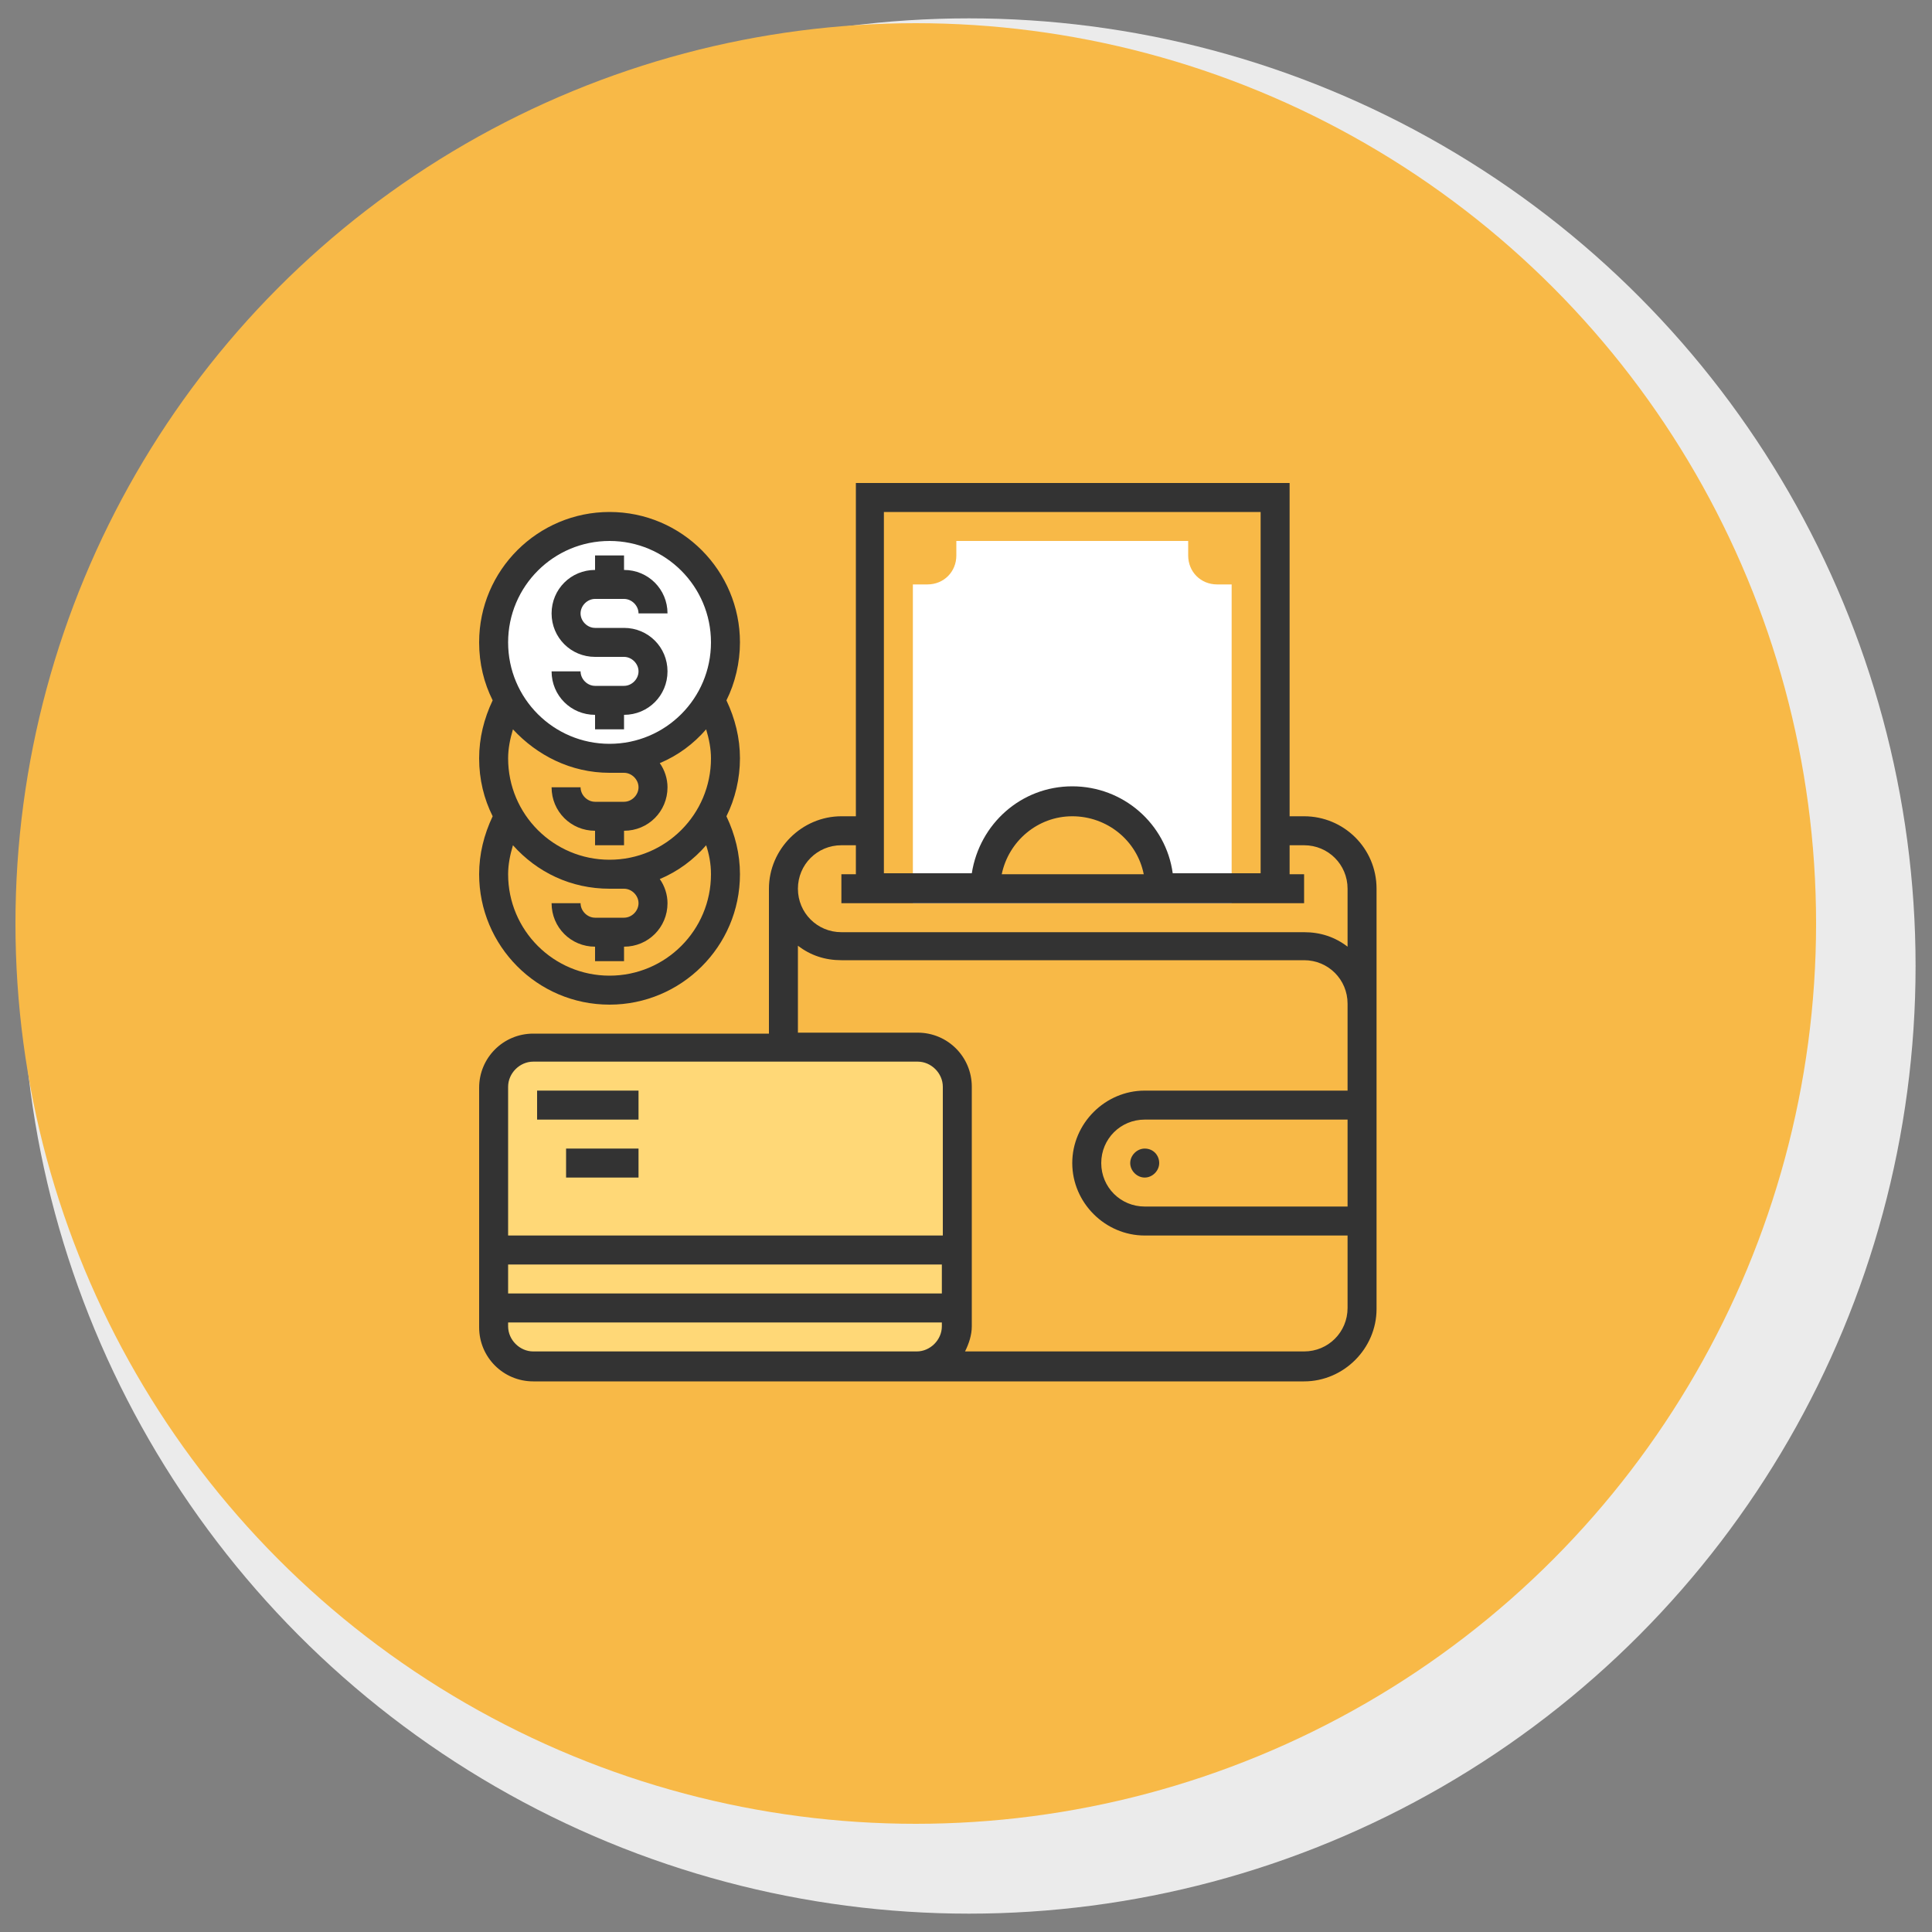
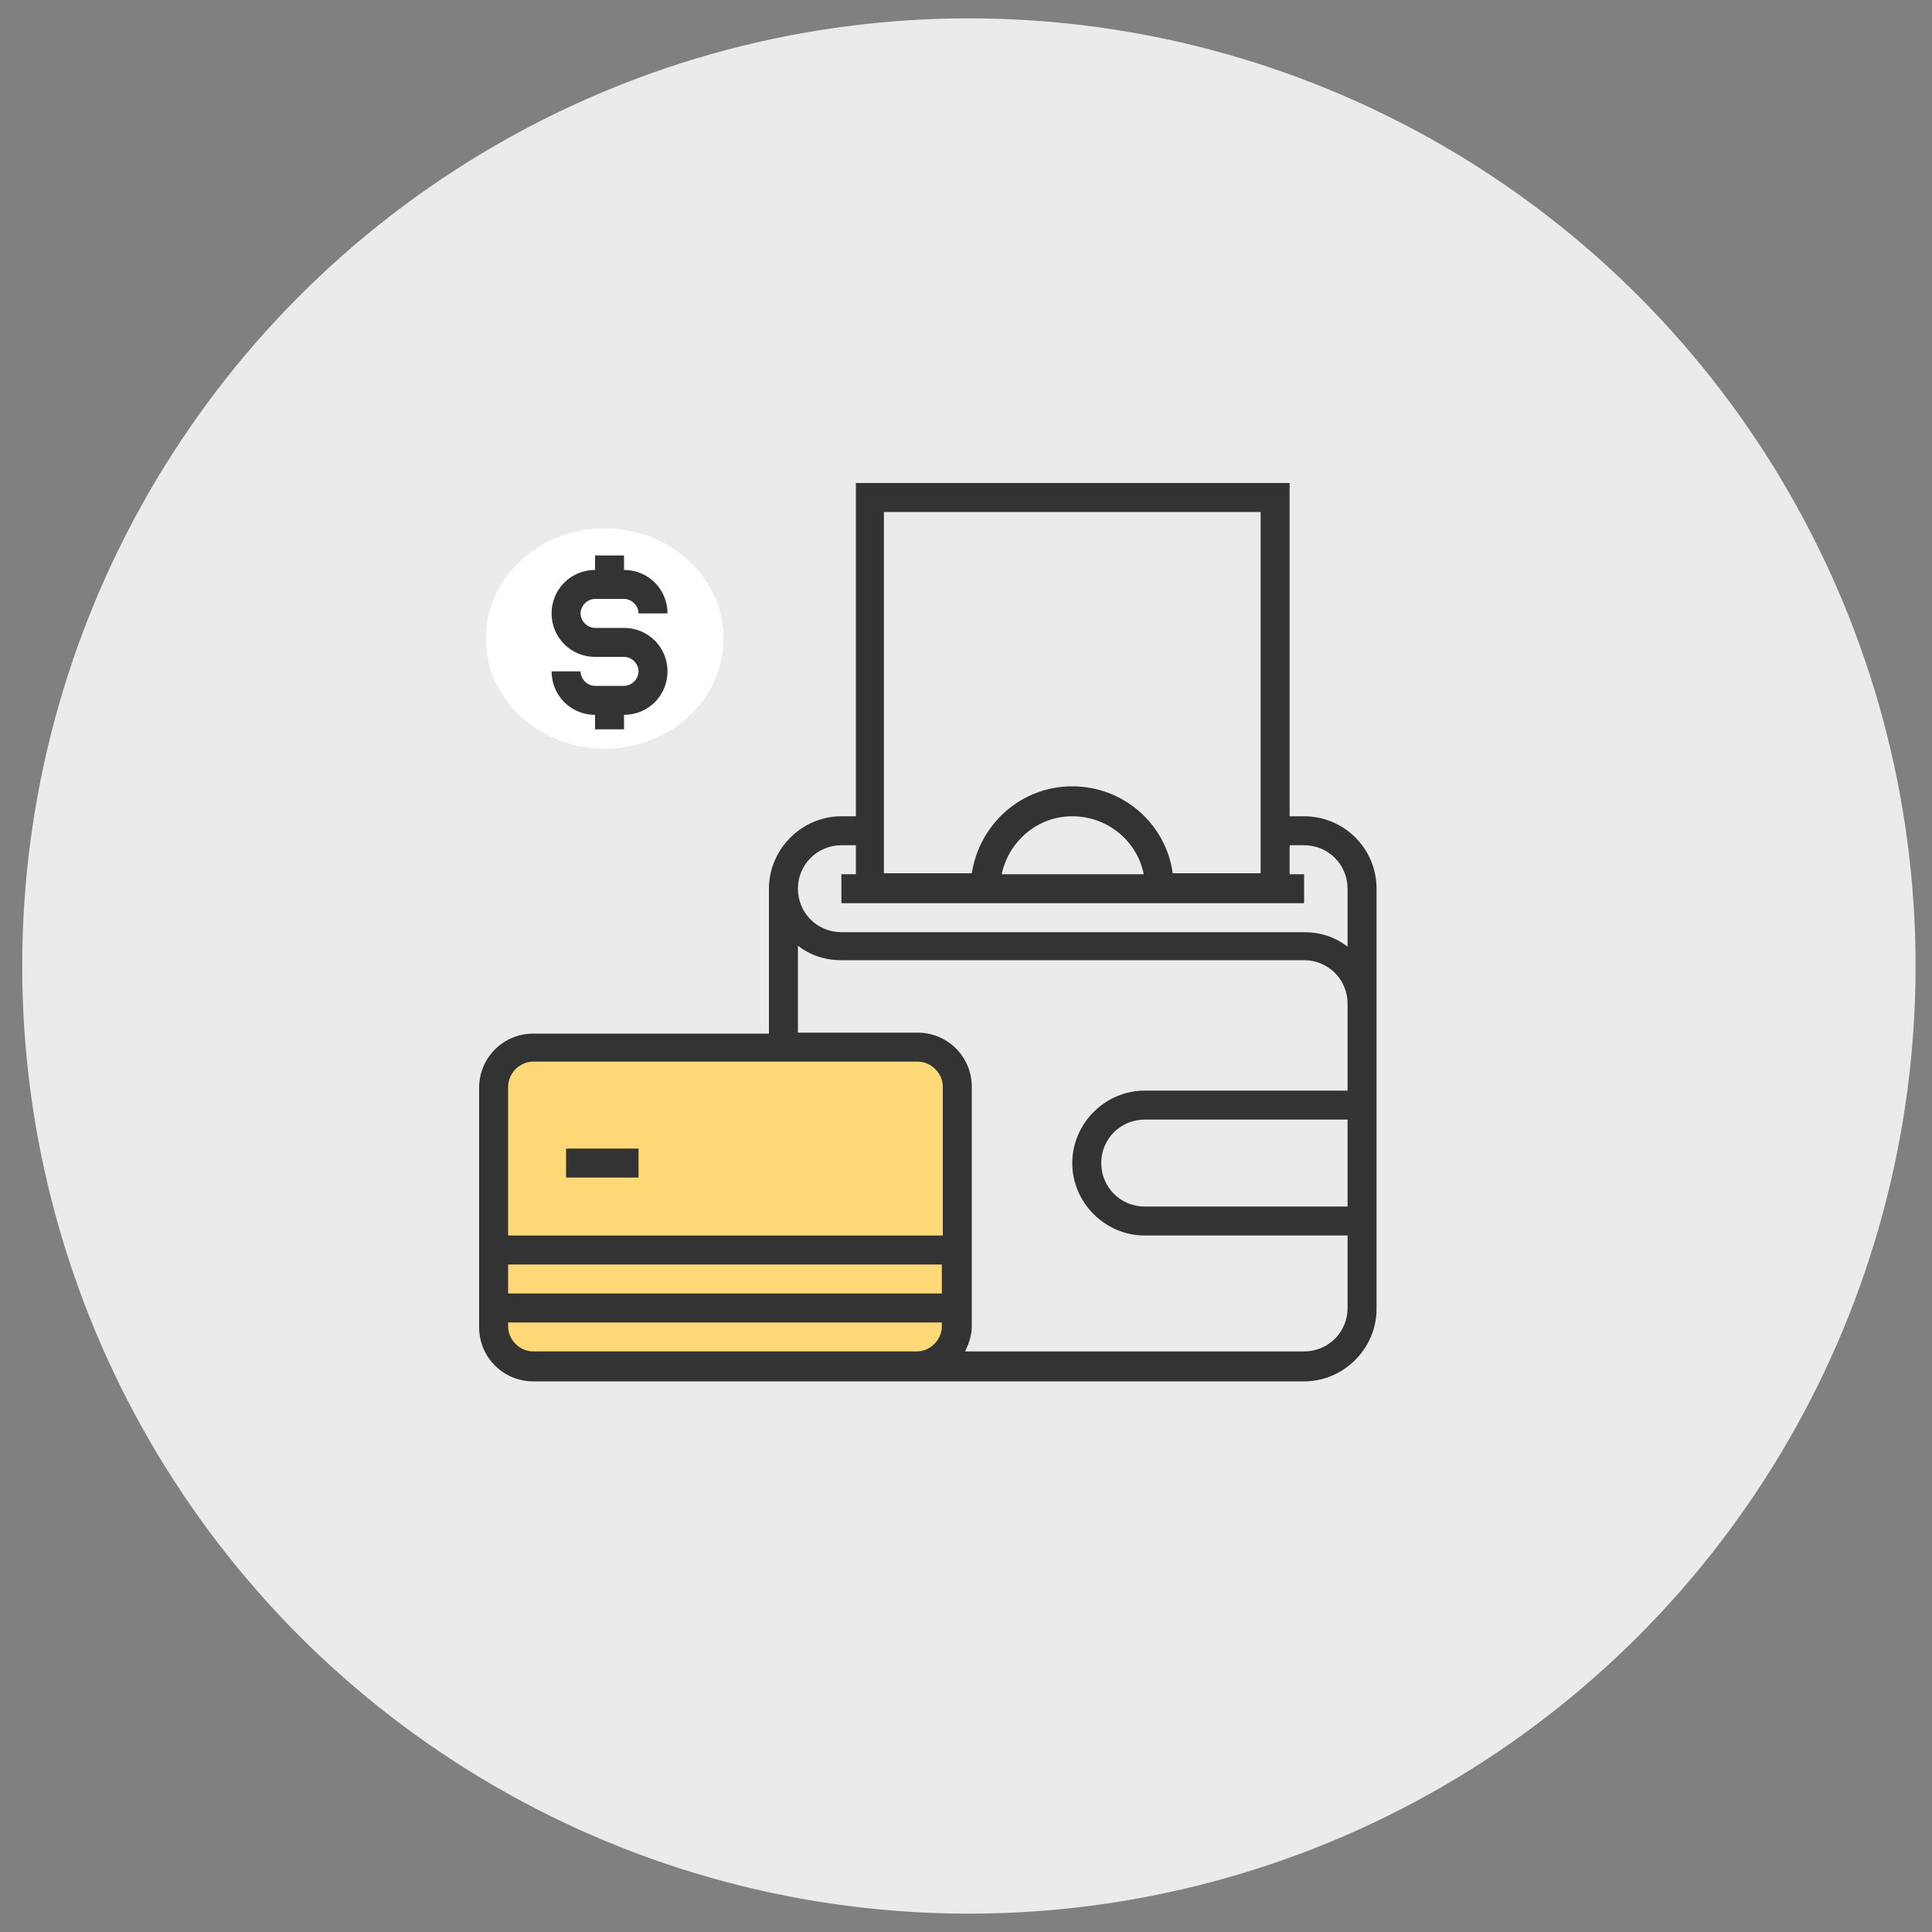
<svg xmlns="http://www.w3.org/2000/svg" version="1.1" id="Layer_1" x="0px" y="0px" viewBox="0 0 200 200" style="enable-background:new 0 0 200 200;" xml:space="preserve">
  <rect x="0" y="0" width="200" height="200" fill="#808080" stroke="none" />
  <style type="text/css">
	.st0{fill:#EBEBEB;}
	.st1{fill:#F8B947;}
	.st2{fill:#FFD877;}
	.st3{fill:#FFFFFF;}
	.st4{fill:#333333;}
</style>
  <g>
    <ellipse class="st0" cx="100.3" cy="100" rx="98" ry="98.1" />
-     <ellipse class="st1" cx="94.8" cy="95.6" rx="93.2" ry="93.2" />
  </g>
  <g>
    <path class="st2" d="M99.4,136c0,2.7-1.5,4.9-3.3,4.9H55.2c-1.8,0-3.3-2.2-3.3-4.9v-22.4c0-2.7,1.5-4.9,3.3-4.9h40.9   c1.8,0,3.3,2.2,3.3,4.9V136z" />
    <ellipse class="st3" cx="62.6" cy="66.1" rx="12.3" ry="11.4" />
    <g>
-       <path class="st3" d="M126,60.5c-1.7,0-3-1.3-3-3V56h-24v1.5c0,1.7-1.3,3-3,3h-1.5v33h33v-33H126z M102.1,92c0-5,4-9,9-9    c5,0,9,4,9,9H102.1z M102.1,92" />
      <path class="st4" d="M135,84.5h-1.5V50H88.6v34.5h-1.5c-4.1,0-7.5,3.4-7.5,7.5v15H55.2c-3.1,0-5.6,2.5-5.6,5.6v24.8    c0,3.1,2.5,5.6,5.6,5.6H135c4.1,0,7.5-3.4,7.5-7.5V92C142.5,87.8,139.1,84.5,135,84.5L135,84.5z M91.6,53h38.9v37.4h-9.1    c-0.7-5.1-5.1-9-10.4-9s-9.6,3.9-10.4,9h-9.1V53z M118.4,90.5h-14.7c0.7-3.4,3.7-6,7.3-6S117.7,87,118.4,90.5L118.4,90.5z     M87.1,87.5h1.5v3h-1.5v3H135v-3h-1.5v-3h1.5c2.5,0,4.5,2,4.5,4.5v6c-1.3-1-2.8-1.5-4.5-1.5H87.1c-2.5,0-4.5-2-4.5-4.5    S84.6,87.5,87.1,87.5L87.1,87.5z M55.2,109.9H95c1.4,0,2.6,1.2,2.6,2.6v15.4H52.6v-15.4C52.6,111.1,53.8,109.9,55.2,109.9    L55.2,109.9z M97.6,133.9H52.6v-3h44.9V133.9z M94.6,139.9H55.2c-1.4,0-2.6-1.2-2.6-2.6v-0.4h44.9v0.4c0,1.4-1.2,2.6-2.6,2.6H94.6    z M139.5,124.9h-21c-2.5,0-4.5-2-4.5-4.5s2-4.5,4.5-4.5h21V124.9z M139.5,112.9h-21c-4.1,0-7.5,3.4-7.5,7.5c0,4.1,3.4,7.5,7.5,7.5    h21v7.5c0,2.5-2,4.5-4.5,4.5H99.9c0.4-0.8,0.7-1.7,0.7-2.6v-24.8c0-3.1-2.5-5.6-5.6-5.6H82.6v-9c1.3,1,2.8,1.5,4.5,1.5H135    c2.5,0,4.5,2,4.5,4.5V112.9z M139.5,112.9" />
-       <path class="st4" d="M120,120.4c0,0.8-0.7,1.5-1.5,1.5c-0.8,0-1.5-0.7-1.5-1.5c0-0.8,0.7-1.5,1.5-1.5    C119.4,118.9,120,119.6,120,120.4L120,120.4z M120,120.4" />
-       <rect x="55.6" y="112.9" class="st4" width="10.5" height="3" />
      <rect x="58.6" y="118.9" class="st4" width="7.5" height="3" />
      <path class="st4" d="M64.6,71h-3c-0.8,0-1.5-0.7-1.5-1.5h-3c0,2.5,2,4.5,4.5,4.5v1.5h3V74c2.5,0,4.5-2,4.5-4.5    c0-2.5-2-4.5-4.5-4.5h-3c-0.8,0-1.5-0.7-1.5-1.5c0-0.8,0.7-1.5,1.5-1.5h3c0.8,0,1.5,0.7,1.5,1.5h3c0-2.5-2-4.5-4.5-4.5v-1.5h-3V59    c-2.5,0-4.5,2-4.5,4.5c0,2.5,2,4.5,4.5,4.5h3c0.8,0,1.5,0.7,1.5,1.5C66.1,70.3,65.4,71,64.6,71L64.6,71z M64.6,71" />
-       <path class="st4" d="M75.2,72.5c0.9-1.8,1.4-3.9,1.4-6c0-7.4-6-13.5-13.5-13.5c-7.4,0-13.5,6-13.5,13.5c0,2.2,0.5,4.2,1.4,6    c-0.9,1.9-1.4,3.9-1.4,6c0,2.2,0.5,4.2,1.4,6c-0.9,1.9-1.4,3.9-1.4,6c0,7.4,6,13.5,13.5,13.5c7.4,0,13.5-6,13.5-13.5    c0-2.1-0.5-4.1-1.4-6c0.9-1.8,1.4-3.9,1.4-6C76.6,76.4,76.1,74.4,75.2,72.5L75.2,72.5z M63.1,56c5.8,0,10.5,4.7,10.5,10.5    c0,5.8-4.7,10.5-10.5,10.5c-5.8,0-10.5-4.7-10.5-10.5C52.6,60.7,57.3,56,63.1,56L63.1,56z M63.1,80h1.5c0.8,0,1.5,0.7,1.5,1.5    c0,0.8-0.7,1.5-1.5,1.5h-3c-0.8,0-1.5-0.7-1.5-1.5h-3c0,2.5,2,4.5,4.5,4.5v1.5h3V86c2.5,0,4.5-2,4.5-4.5c0-0.9-0.3-1.8-0.8-2.5    c1.9-0.8,3.5-2,4.8-3.5c0.3,1,0.5,2,0.5,3c0,5.8-4.7,10.5-10.5,10.5c-5.8,0-10.5-4.7-10.5-10.5c0-1,0.2-2,0.5-3    C55.6,78.2,59.1,80,63.1,80L63.1,80z M73.6,90.5c0,5.8-4.7,10.5-10.5,10.5c-5.8,0-10.5-4.7-10.5-10.5c0-1,0.2-2,0.5-3    c2.5,2.8,6,4.5,10,4.5h1.5c0.8,0,1.5,0.7,1.5,1.5c0,0.8-0.7,1.5-1.5,1.5h-3c-0.8,0-1.5-0.7-1.5-1.5h-3c0,2.5,2,4.5,4.5,4.5v1.5h3    V98c2.5,0,4.5-2,4.5-4.5c0-0.9-0.3-1.8-0.8-2.5c1.9-0.8,3.5-2,4.8-3.5C73.4,88.4,73.6,89.4,73.6,90.5L73.6,90.5z M73.6,90.5" />
    </g>
  </g>
</svg>